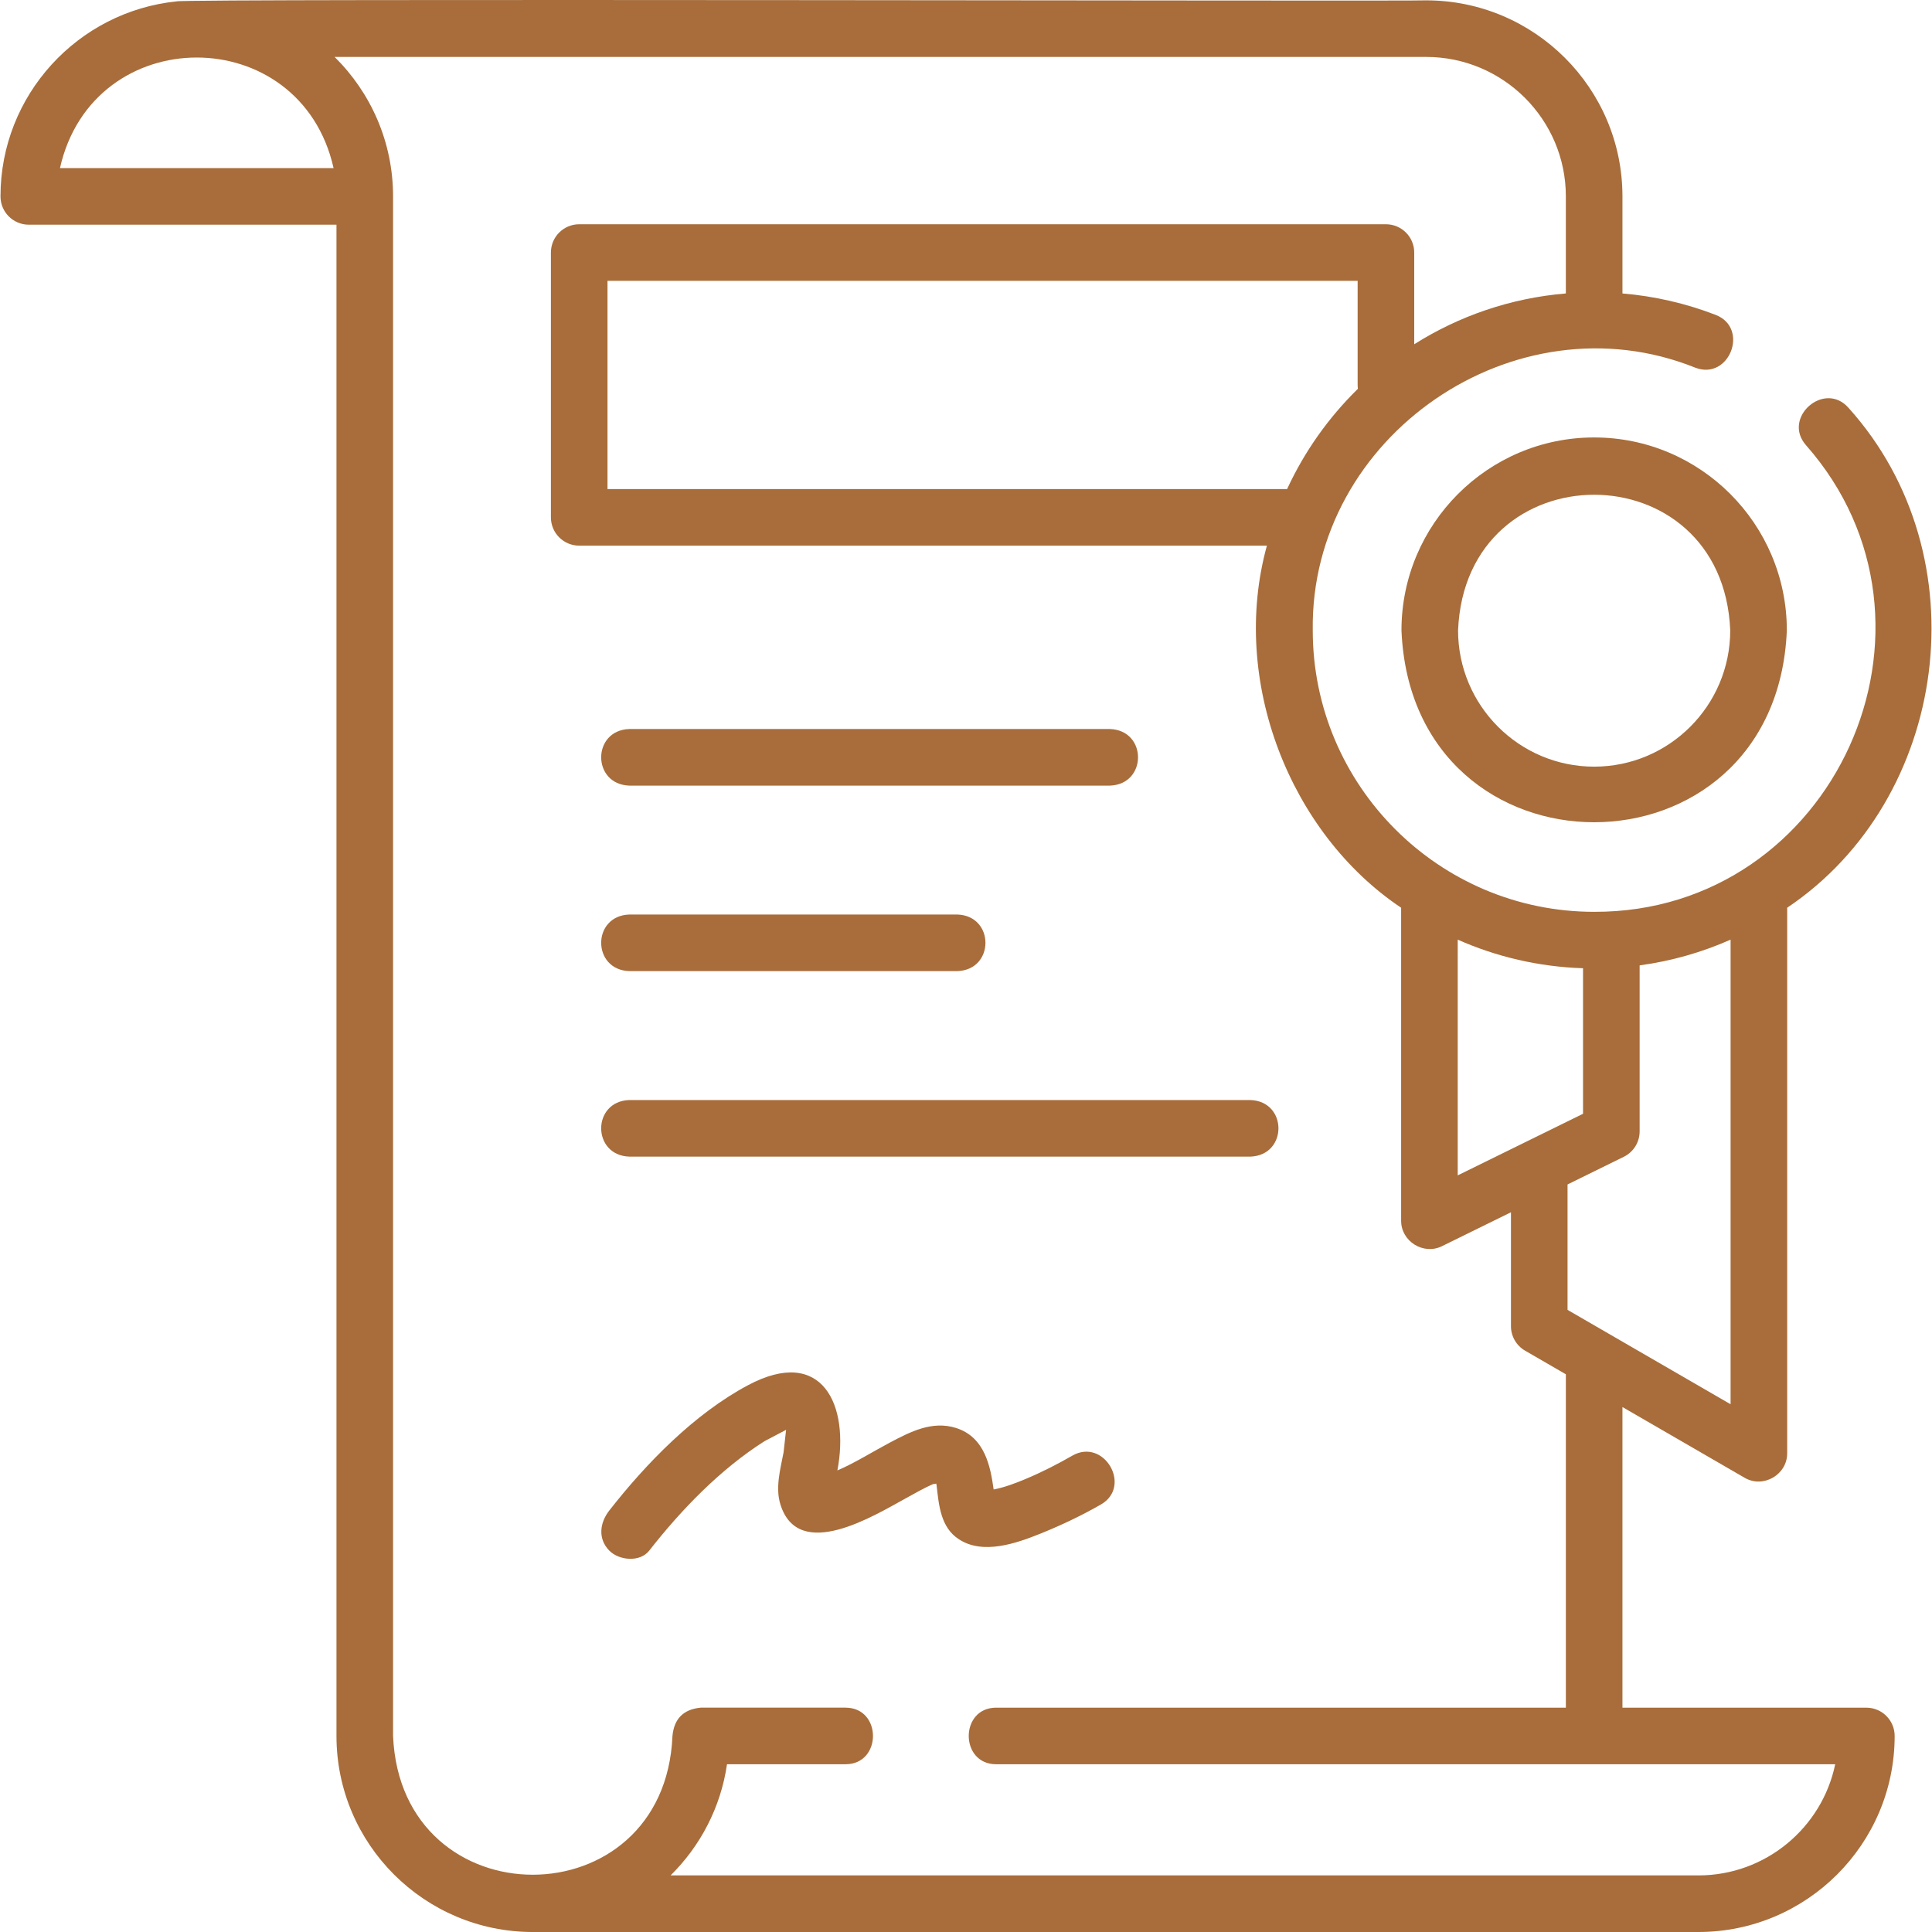
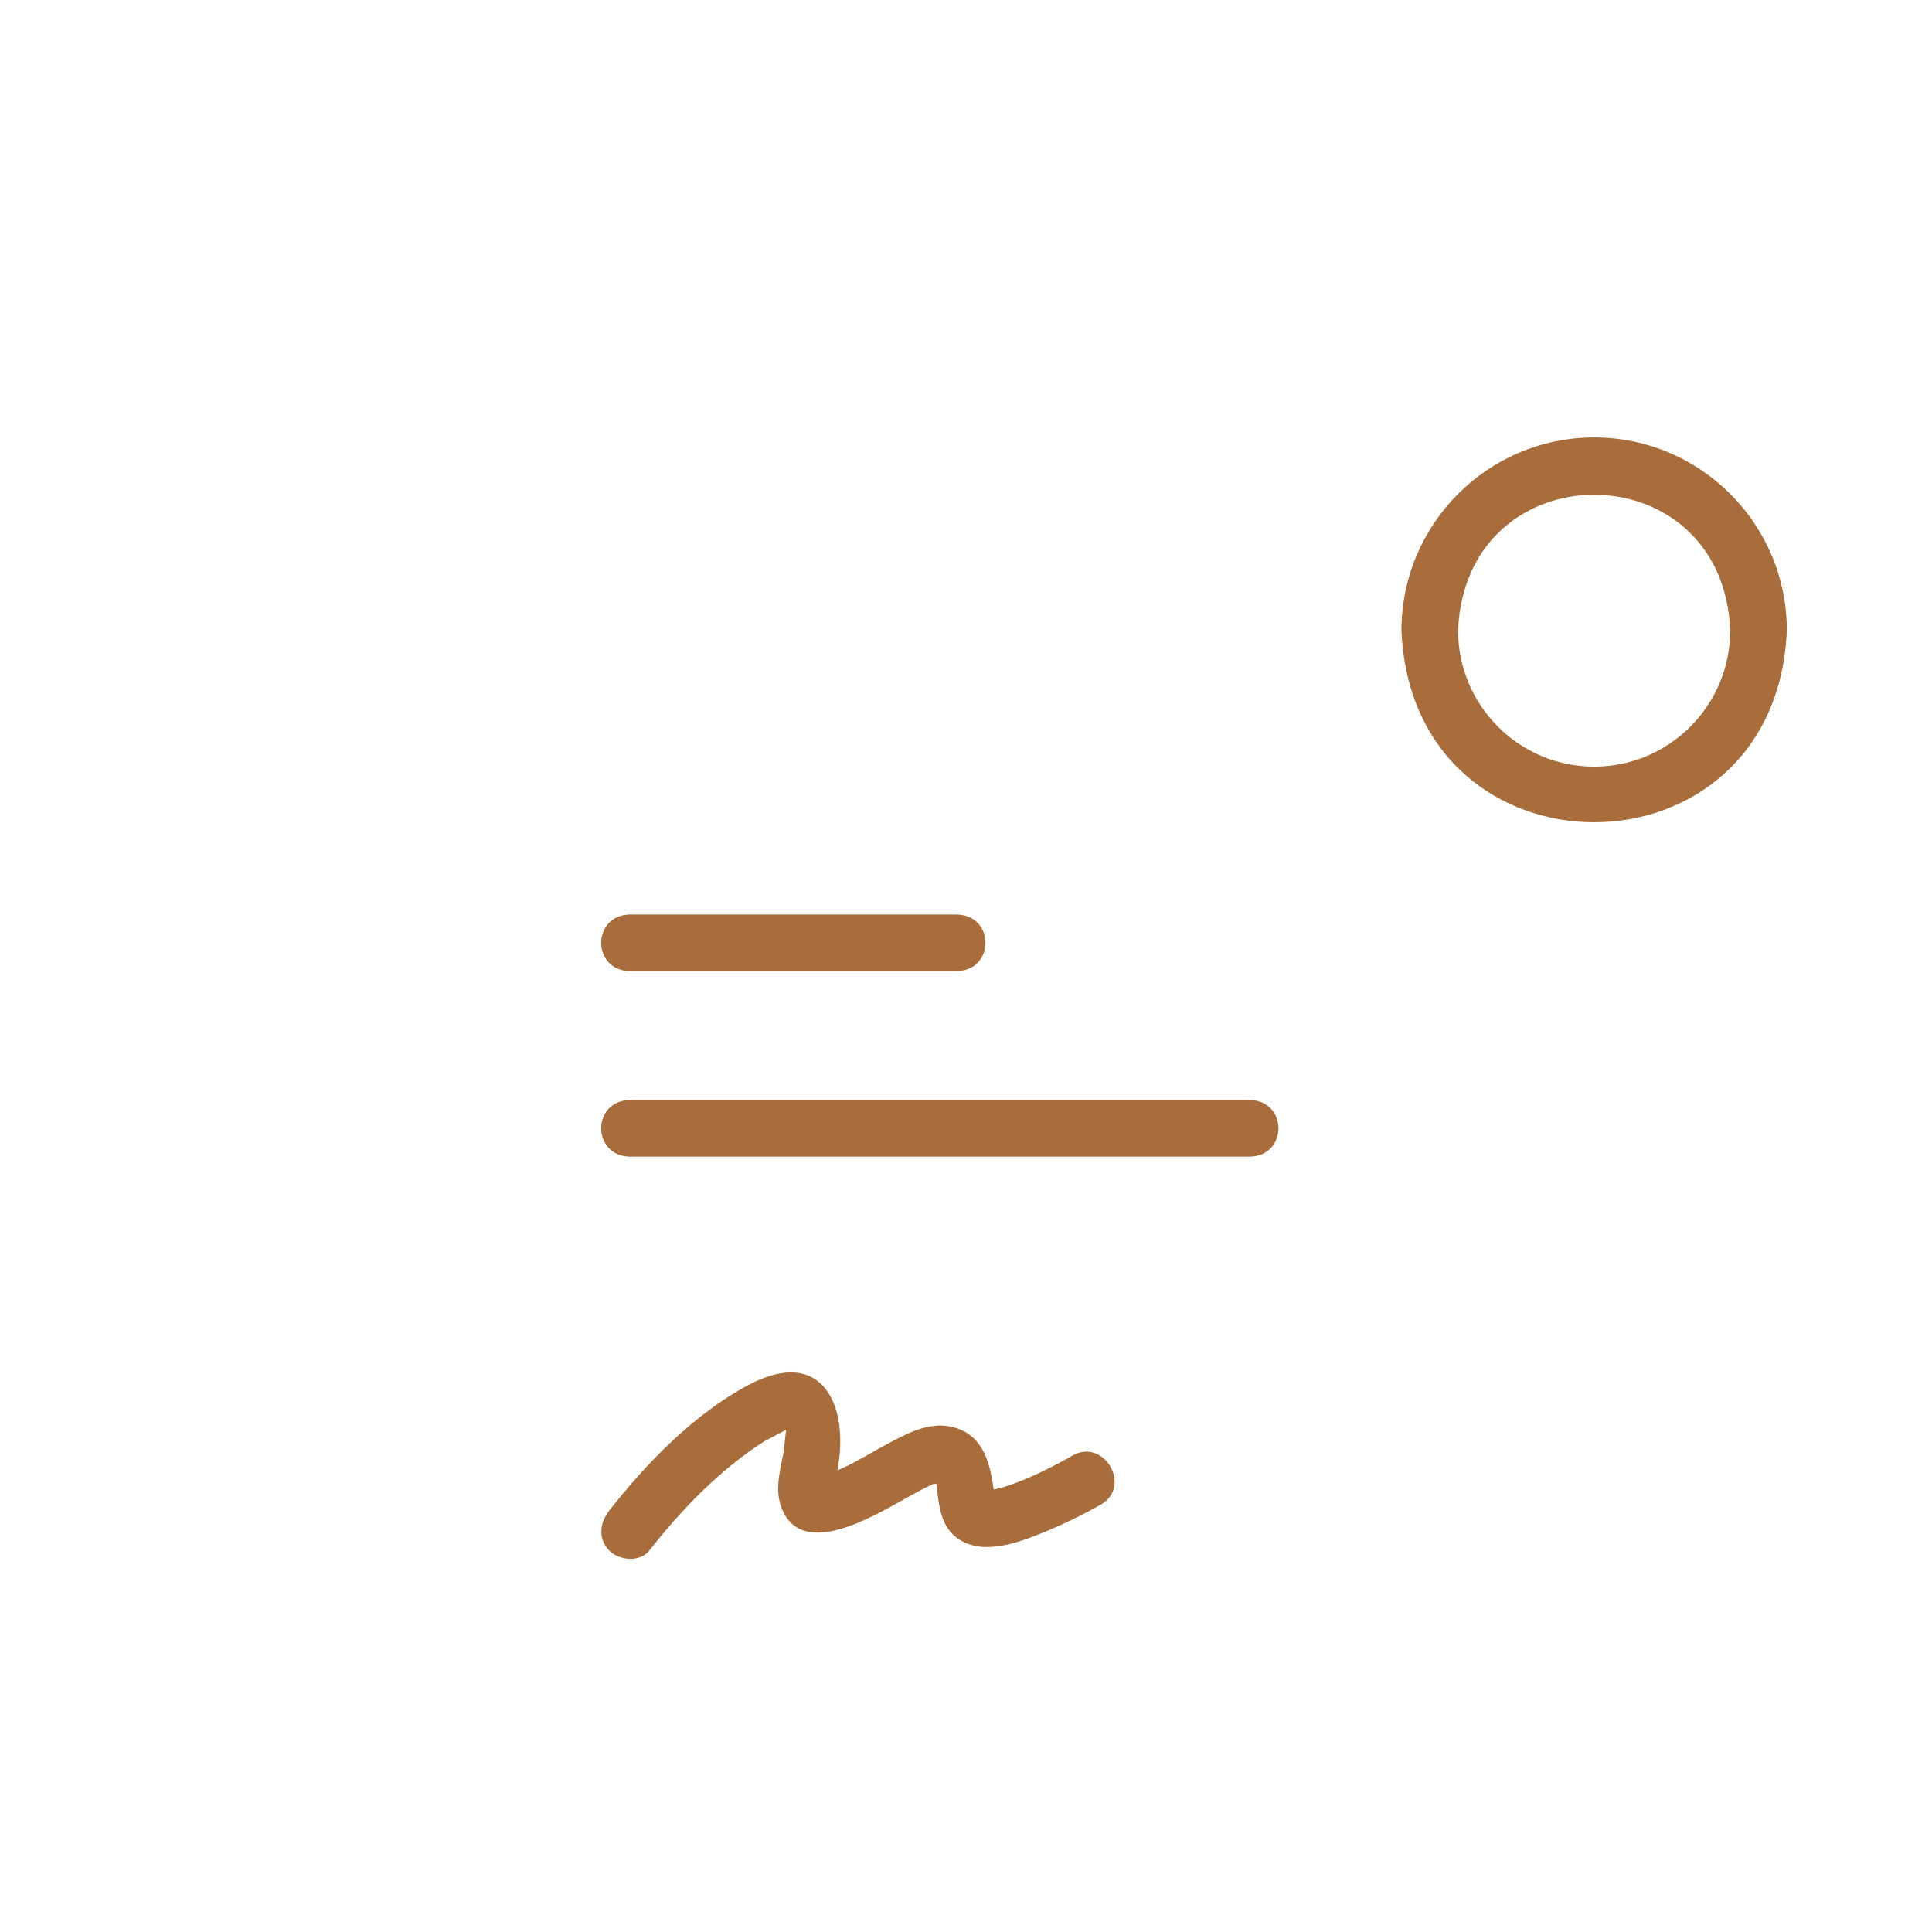
<svg xmlns="http://www.w3.org/2000/svg" width="512" height="512" x="0" y="0" viewBox="0 0 512.091 512.091" style="enable-background:new 0 0 512 512" xml:space="preserve" class="">
  <g>
    <g>
-       <path d="m494.694 452.631-64.653-.001v-79.682l32.406 18.76c4.915 2.845 11.258-.813 11.258-6.491v-144.616c42.862-28.767 51.734-93.116 16.265-132.49-6.385-7.299-17.674 2.577-11.29 9.876 42.041 47.664 7.456 123.903-56.139 123.7-41.127 0-74.587-33.469-74.587-74.608-.726-51.482 53.644-88.809 101.38-69.629 9.049 3.487 14.442-10.51 5.394-13.997-7.96-3.067-16.235-4.965-24.686-5.67v-25.731c0-28.651-23.337-51.96-52.023-51.96-1.863.278-329.651-.525-331.2.271-26.19 2.678-46.69 24.839-46.69 51.693 0 4.142 3.358 7.5 7.5 7.5h81.555v400.575c0 28.651 23.337 51.96 52.023 51.96h308.963c28.686 0 52.023-23.31 52.023-51.96.001-4.142-3.356-7.5-7.499-7.5zm-108.316-203.571c10.218 4.527 21.434 7.197 33.218 7.58v38.574l-33.218 16.33zm72.327 123.15-43.218-25.02v-33.241l14.918-7.334c2.566-1.261 4.191-3.872 4.191-6.73v-44.005c8.466-1.144 16.56-3.475 24.109-6.819zm-117.548-242.58h-180.137v-55.189h198.832v27.595c0 .346.024.687.069 1.021-7.764 7.598-14.155 16.593-18.764 26.573zm-325.262-85.074c8.797-39.09 63.741-39.063 72.523 0zm434.276 452.535h-272.426c7.875-7.766 13.291-18.017 14.954-29.464h31.416c9.697 0 9.697-15 0-15h-38.375c-4.571.429-7.071 2.929-7.5 7.5-2.047 48.997-71.965 49.095-74.056.004v-408.075c0-14.448-5.934-27.537-15.495-36.964h289.328c20.415 0 37.023 16.581 37.023 36.96v25.731c-14.679 1.223-28.364 6-40.19 13.468v-24.31c0-4.142-3.358-7.5-7.5-7.5h-213.83c-4.142 0-7.5 3.358-7.5 7.5v70.189c0 4.142 3.358 7.5 7.5 7.5h182.28c-9.873 35.768 6.112 76.256 35.578 95.97v82.988c0 5.459 5.922 9.135 10.809 6.73l18.3-8.996v30.192c0 2.676 1.426 5.15 3.742 6.491l10.812 6.26v88.365l-150.999-.002c-9.697 0-9.697 15 0 15l222.386.003c-3.481 16.797-18.415 29.46-36.257 29.46z" fill="#a86d3a" data-original="#000000" style="" class="" />
-       <path d="m166.793 208.232h127.404c9.931-.344 9.923-14.659 0-15h-127.404c-9.931.344-9.923 14.659 0 15z" fill="#a86d3a" data-original="#000000" style="" class="" />
      <path d="m166.793 257.402h86.964c9.931-.344 9.923-14.659 0-15h-86.964c-9.931.344-9.923 14.659 0 15z" fill="#a86d3a" data-original="#000000" style="" class="" />
      <path d="m166.793 306.572h164.624c9.931-.344 9.923-14.659 0-15h-164.624c-9.931.344-9.923 14.659 0 15z" fill="#a86d3a" data-original="#000000" style="" class="" />
      <path d="m275.758 406.509c5.5-2.218 10.895-4.774 16.042-7.726 8.372-4.802.825-17.768-7.571-12.952-3.983 2.285-8.125 4.404-12.361 6.175-2.707 1.132-5.595 2.24-8.496 2.792-.828-5.93-2.253-13.882-9.991-16.309-6.306-1.978-12.056.998-17.504 3.876-4.514 2.385-9.445 5.488-13.918 7.386 3.26-17.155-3.883-33.141-23.687-22.595-14.2 7.562-26.956 20.662-36.783 33.231-2.513 3.214-3.077 7.462 0 10.607 2.568 2.625 8.116 3.185 10.607 0 8.479-10.846 18.863-21.585 30.537-28.993 1.909-1.002 3.817-2.004 5.726-3.006-.219 1.973-.439 3.947-.658 5.92-.838 4.402-2.232 9.338-.865 13.79 4.776 15.551 25.07 2.905 33.303-1.596 2.431-1.329 4.858-2.74 7.403-3.841-.366.159.105.116.619-.03.058.303.1.546.103.565.589 5.181 1.071 11.109 5.923 14.205 6.375 4.168 15.193 1.073 21.571-1.499zm-27.944-14.517c.013-.008.027.004.043.03-.023-.021-.039-.033-.043-.03z" fill="#a86d3a" data-original="#000000" style="" class="" />
      <path d="m422.541 115.951c-28.16 0-51.07 22.937-51.07 51.129 2.806 67.83 99.346 67.809 102.142 0-.001-28.193-22.912-51.129-51.072-51.129zm0 87.257c-19.889 0-36.07-16.207-36.07-36.128 1.982-47.931 70.167-47.916 72.142 0-.001 19.921-16.183 36.128-36.072 36.128z" fill="#a86d3a" data-original="#000000" style="" class="" />
    </g>
  </g>
</svg>